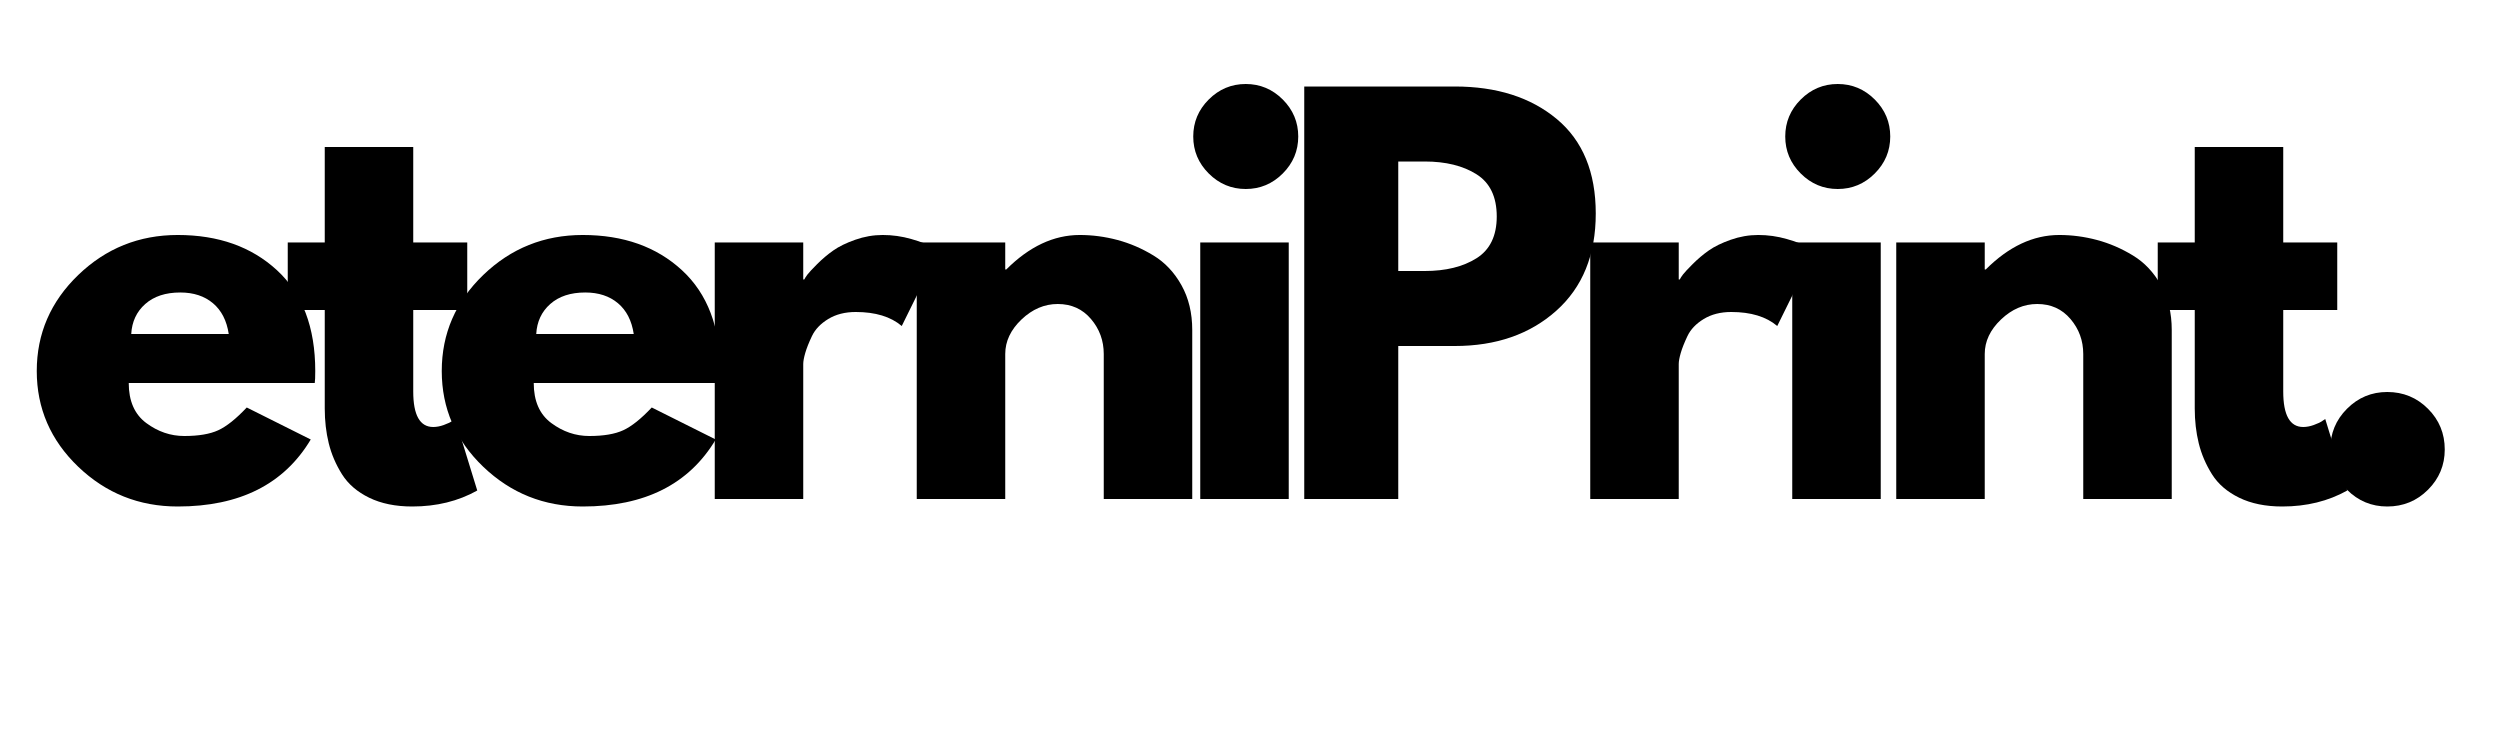
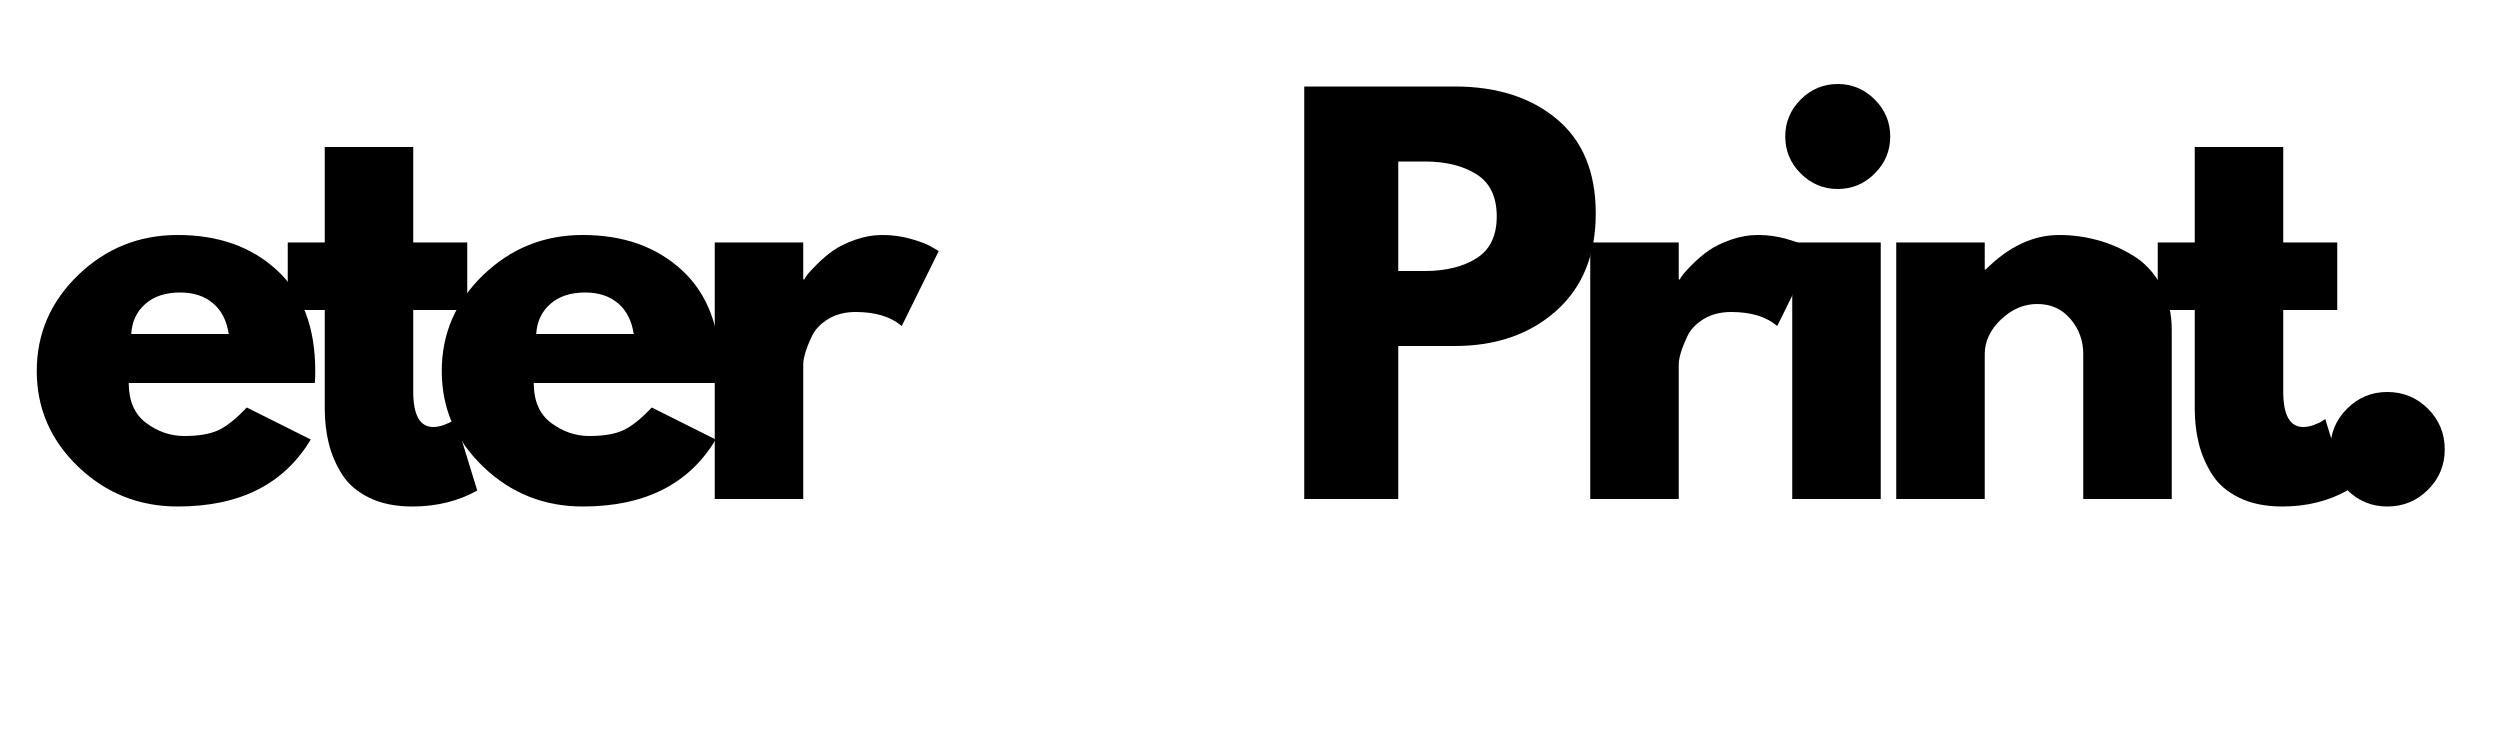
<svg xmlns="http://www.w3.org/2000/svg" version="1.0" preserveAspectRatio="xMidYMid meet" height="588" viewBox="0 0 1500 441" zoomAndPan="magnify" width="2000">
  <defs>
    <g />
  </defs>
  <g fill-opacity="1" fill="#000000">
    <g transform="translate(15.15, 299.4)">
      <g>
        <path d="M 173.703 -69.594 L 62.094 -69.594 C 62.094 -58.801 65.594 -50.801 72.594 -45.594 C 79.594 -40.395 87.195 -37.797 95.406 -37.797 C 104 -37.797 110.797 -38.945 115.797 -41.25 C 120.797 -43.551 126.5 -48.102 132.906 -54.906 L 171.297 -35.703 C 155.297 -8.898 128.695 4.5 91.5 4.5 C 68.301 4.5 48.398 -3.445 31.797 -19.344 C 15.203 -35.25 6.906 -54.398 6.906 -76.797 C 6.906 -99.203 15.203 -118.406 31.797 -134.406 C 48.398 -150.406 68.301 -158.406 91.5 -158.406 C 115.895 -158.406 135.742 -151.352 151.047 -137.25 C 166.348 -123.145 174 -102.992 174 -76.797 C 174 -73.203 173.898 -70.801 173.703 -69.594 Z M 63.594 -99 L 122.094 -99 C 120.895 -107 117.742 -113.148 112.641 -117.453 C 107.547 -121.754 101 -123.906 93 -123.906 C 84.195 -123.906 77.195 -121.602 72 -117 C 66.801 -112.395 64 -106.395 63.594 -99 Z M 63.594 -99" />
      </g>
    </g>
  </g>
  <g fill-opacity="1" fill="#000000">
    <g transform="translate(167.85, 299.4)">
      <g>
-         <path d="M 27 -153.906 L 27 -211.203 L 80.094 -211.203 L 80.094 -153.906 L 112.5 -153.906 L 112.5 -113.406 L 80.094 -113.406 L 80.094 -64.5 C 80.094 -50.301 84.094 -43.203 92.094 -43.203 C 94.094 -43.203 96.191 -43.598 98.391 -44.391 C 100.598 -45.191 102.301 -45.992 103.5 -46.797 L 105.297 -48 L 118.5 -5.094 C 107.102 1.301 94.102 4.5 79.5 4.5 C 69.5 4.5 60.898 2.75 53.703 -0.75 C 46.504 -4.25 41.051 -8.945 37.344 -14.844 C 33.645 -20.75 30.992 -26.953 29.391 -33.453 C 27.797 -39.953 27 -46.898 27 -54.297 L 27 -113.406 L 4.797 -113.406 L 4.797 -153.906 Z M 27 -153.906" />
+         <path d="M 27 -153.906 L 27 -211.203 L 80.094 -211.203 L 80.094 -153.906 L 112.5 -153.906 L 112.5 -113.406 L 80.094 -113.406 L 80.094 -64.5 C 80.094 -50.301 84.094 -43.203 92.094 -43.203 C 94.094 -43.203 96.191 -43.598 98.391 -44.391 C 100.598 -45.191 102.301 -45.992 103.5 -46.797 L 105.297 -48 L 118.5 -5.094 C 107.102 1.301 94.102 4.5 79.5 4.5 C 69.5 4.5 60.898 2.75 53.703 -0.75 C 46.504 -4.25 41.051 -8.945 37.344 -14.844 C 33.645 -20.75 30.992 -26.953 29.391 -33.453 C 27.797 -39.953 27 -46.898 27 -54.297 L 27 -113.406 L 4.797 -113.406 L 4.797 -153.906 Z " />
      </g>
    </g>
  </g>
  <g fill-opacity="1" fill="#000000">
    <g transform="translate(258.149, 299.4)">
      <g>
        <path d="M 173.703 -69.594 L 62.094 -69.594 C 62.094 -58.801 65.594 -50.801 72.594 -45.594 C 79.594 -40.395 87.195 -37.797 95.406 -37.797 C 104 -37.797 110.797 -38.945 115.797 -41.25 C 120.797 -43.551 126.5 -48.102 132.906 -54.906 L 171.297 -35.703 C 155.297 -8.898 128.695 4.5 91.5 4.5 C 68.301 4.5 48.398 -3.445 31.797 -19.344 C 15.203 -35.25 6.906 -54.398 6.906 -76.797 C 6.906 -99.203 15.203 -118.406 31.797 -134.406 C 48.398 -150.406 68.301 -158.406 91.5 -158.406 C 115.895 -158.406 135.742 -151.352 151.047 -137.25 C 166.348 -123.145 174 -102.992 174 -76.797 C 174 -73.203 173.898 -70.801 173.703 -69.594 Z M 63.594 -99 L 122.094 -99 C 120.895 -107 117.742 -113.148 112.641 -117.453 C 107.547 -121.754 101 -123.906 93 -123.906 C 84.195 -123.906 77.195 -121.602 72 -117 C 66.801 -112.395 64 -106.395 63.594 -99 Z M 63.594 -99" />
      </g>
    </g>
  </g>
  <g fill-opacity="1" fill="#000000">
    <g transform="translate(410.849, 299.4)">
      <g>
        <path d="M 18 0 L 18 -153.906 L 71.094 -153.906 L 71.094 -131.703 L 71.703 -131.703 C 72.098 -132.504 72.742 -133.504 73.641 -134.703 C 74.547 -135.898 76.5 -138 79.5 -141 C 82.5 -144 85.695 -146.695 89.094 -149.094 C 92.5 -151.5 96.898 -153.648 102.297 -155.547 C 107.703 -157.453 113.203 -158.406 118.797 -158.406 C 124.598 -158.406 130.297 -157.602 135.891 -156 C 141.492 -154.395 145.598 -152.797 148.203 -151.203 L 152.406 -148.797 L 130.203 -103.797 C 123.598 -109.398 114.395 -112.203 102.594 -112.203 C 96.195 -112.203 90.695 -110.801 86.094 -108 C 81.5 -105.195 78.25 -101.797 76.344 -97.797 C 74.445 -93.797 73.098 -90.395 72.297 -87.594 C 71.492 -84.801 71.094 -82.602 71.094 -81 L 71.094 0 Z M 18 0" />
      </g>
    </g>
  </g>
  <g fill-opacity="1" fill="#000000">
    <g transform="translate(532.049, 299.4)">
      <g>
-         <path d="M 18 0 L 18 -153.906 L 71.094 -153.906 L 71.094 -137.703 L 71.703 -137.703 C 85.504 -151.504 100.203 -158.406 115.797 -158.406 C 123.398 -158.406 130.953 -157.406 138.453 -155.406 C 145.953 -153.406 153.148 -150.301 160.047 -146.094 C 166.953 -141.895 172.551 -135.945 176.844 -128.25 C 181.145 -120.551 183.297 -111.602 183.297 -101.406 L 183.297 0 L 130.203 0 L 130.203 -87 C 130.203 -95 127.648 -102 122.547 -108 C 117.453 -114 110.801 -117 102.594 -117 C 94.594 -117 87.344 -113.898 80.844 -107.703 C 74.344 -101.504 71.094 -94.602 71.094 -87 L 71.094 0 Z M 18 0" />
-       </g>
+         </g>
    </g>
  </g>
  <g fill-opacity="1" fill="#000000">
    <g transform="translate(702.149, 299.4)">
      <g>
-         <path d="M 23.094 -239.703 C 29.301 -245.898 36.703 -249 45.297 -249 C 53.898 -249 61.301 -245.898 67.5 -239.703 C 73.695 -233.504 76.797 -226.102 76.797 -217.5 C 76.797 -208.895 73.695 -201.492 67.5 -195.297 C 61.301 -189.098 53.898 -186 45.297 -186 C 36.703 -186 29.301 -189.098 23.094 -195.297 C 16.895 -201.492 13.797 -208.895 13.797 -217.5 C 13.797 -226.102 16.895 -233.504 23.094 -239.703 Z M 18 -153.906 L 18 0 L 71.094 0 L 71.094 -153.906 Z M 18 -153.906" />
-       </g>
+         </g>
    </g>
  </g>
  <g fill-opacity="1" fill="#000000">
    <g transform="translate(764.548, 299.4)">
      <g>
        <path d="M 18 -247.5 L 108.297 -247.5 C 133.492 -247.5 153.895 -241 169.5 -228 C 185.102 -215 192.906 -196.098 192.906 -171.297 C 192.906 -146.492 185.004 -127.039 169.203 -112.938 C 153.398 -98.844 133.098 -91.797 108.297 -91.797 L 74.406 -91.797 L 74.406 0 L 18 0 Z M 74.406 -136.797 L 90.297 -136.797 C 102.898 -136.797 113.25 -139.344 121.344 -144.438 C 129.445 -149.539 133.5 -157.895 133.5 -169.5 C 133.5 -181.301 129.445 -189.75 121.344 -194.844 C 113.25 -199.945 102.898 -202.5 90.297 -202.5 L 74.406 -202.5 Z M 74.406 -136.797" />
      </g>
    </g>
  </g>
  <g fill-opacity="1" fill="#000000">
    <g transform="translate(936.148, 299.4)">
      <g>
        <path d="M 18 0 L 18 -153.906 L 71.094 -153.906 L 71.094 -131.703 L 71.703 -131.703 C 72.098 -132.504 72.742 -133.504 73.641 -134.703 C 74.547 -135.898 76.5 -138 79.5 -141 C 82.5 -144 85.695 -146.695 89.094 -149.094 C 92.5 -151.5 96.898 -153.648 102.297 -155.547 C 107.703 -157.453 113.203 -158.406 118.797 -158.406 C 124.598 -158.406 130.297 -157.602 135.891 -156 C 141.492 -154.395 145.598 -152.797 148.203 -151.203 L 152.406 -148.797 L 130.203 -103.797 C 123.598 -109.398 114.395 -112.203 102.594 -112.203 C 96.195 -112.203 90.695 -110.801 86.094 -108 C 81.5 -105.195 78.25 -101.797 76.344 -97.797 C 74.445 -93.797 73.098 -90.395 72.297 -87.594 C 71.492 -84.801 71.094 -82.602 71.094 -81 L 71.094 0 Z M 18 0" />
      </g>
    </g>
  </g>
  <g fill-opacity="1" fill="#000000">
    <g transform="translate(1057.348, 299.4)">
      <g>
        <path d="M 23.094 -239.703 C 29.301 -245.898 36.703 -249 45.297 -249 C 53.898 -249 61.301 -245.898 67.5 -239.703 C 73.695 -233.504 76.797 -226.102 76.797 -217.5 C 76.797 -208.895 73.695 -201.492 67.5 -195.297 C 61.301 -189.098 53.898 -186 45.297 -186 C 36.703 -186 29.301 -189.098 23.094 -195.297 C 16.895 -201.492 13.797 -208.895 13.797 -217.5 C 13.797 -226.102 16.895 -233.504 23.094 -239.703 Z M 18 -153.906 L 18 0 L 71.094 0 L 71.094 -153.906 Z M 18 -153.906" />
      </g>
    </g>
  </g>
  <g fill-opacity="1" fill="#000000">
    <g transform="translate(1119.748, 299.4)">
      <g>
        <path d="M 18 0 L 18 -153.906 L 71.094 -153.906 L 71.094 -137.703 L 71.703 -137.703 C 85.504 -151.504 100.203 -158.406 115.797 -158.406 C 123.398 -158.406 130.953 -157.406 138.453 -155.406 C 145.953 -153.406 153.148 -150.301 160.047 -146.094 C 166.953 -141.895 172.551 -135.945 176.844 -128.25 C 181.145 -120.551 183.297 -111.602 183.297 -101.406 L 183.297 0 L 130.203 0 L 130.203 -87 C 130.203 -95 127.648 -102 122.547 -108 C 117.453 -114 110.801 -117 102.594 -117 C 94.594 -117 87.344 -113.898 80.844 -107.703 C 74.344 -101.504 71.094 -94.602 71.094 -87 L 71.094 0 Z M 18 0" />
      </g>
    </g>
  </g>
  <g fill-opacity="1" fill="#000000">
    <g transform="translate(1289.847, 299.4)">
      <g>
        <path d="M 27 -153.906 L 27 -211.203 L 80.094 -211.203 L 80.094 -153.906 L 112.5 -153.906 L 112.5 -113.406 L 80.094 -113.406 L 80.094 -64.5 C 80.094 -50.301 84.094 -43.203 92.094 -43.203 C 94.094 -43.203 96.191 -43.598 98.391 -44.391 C 100.598 -45.191 102.301 -45.992 103.5 -46.797 L 105.297 -48 L 118.5 -5.094 C 107.102 1.301 94.102 4.5 79.5 4.5 C 69.5 4.5 60.898 2.75 53.703 -0.75 C 46.504 -4.25 41.051 -8.945 37.344 -14.844 C 33.645 -20.75 30.992 -26.953 29.391 -33.453 C 27.797 -39.953 27 -46.898 27 -54.297 L 27 -113.406 L 4.797 -113.406 L 4.797 -153.906 Z M 27 -153.906" />
      </g>
    </g>
  </g>
  <g fill-opacity="1" fill="#000000">
    <g transform="translate(1380.147, 299.4)">
      <g>
        <path d="M 52.203 -64.203 C 61.797 -64.203 69.941 -60.848 76.641 -54.141 C 83.348 -47.441 86.703 -39.297 86.703 -29.703 C 86.703 -20.297 83.348 -12.242 76.641 -5.547 C 69.941 1.148 61.797 4.5 52.203 4.5 C 42.797 4.5 34.742 1.148 28.047 -5.547 C 21.348 -12.242 18 -20.297 18 -29.703 C 18 -39.297 21.348 -47.441 28.047 -54.141 C 34.742 -60.848 42.797 -64.203 52.203 -64.203 Z M 52.203 -64.203" />
      </g>
    </g>
  </g>
</svg>